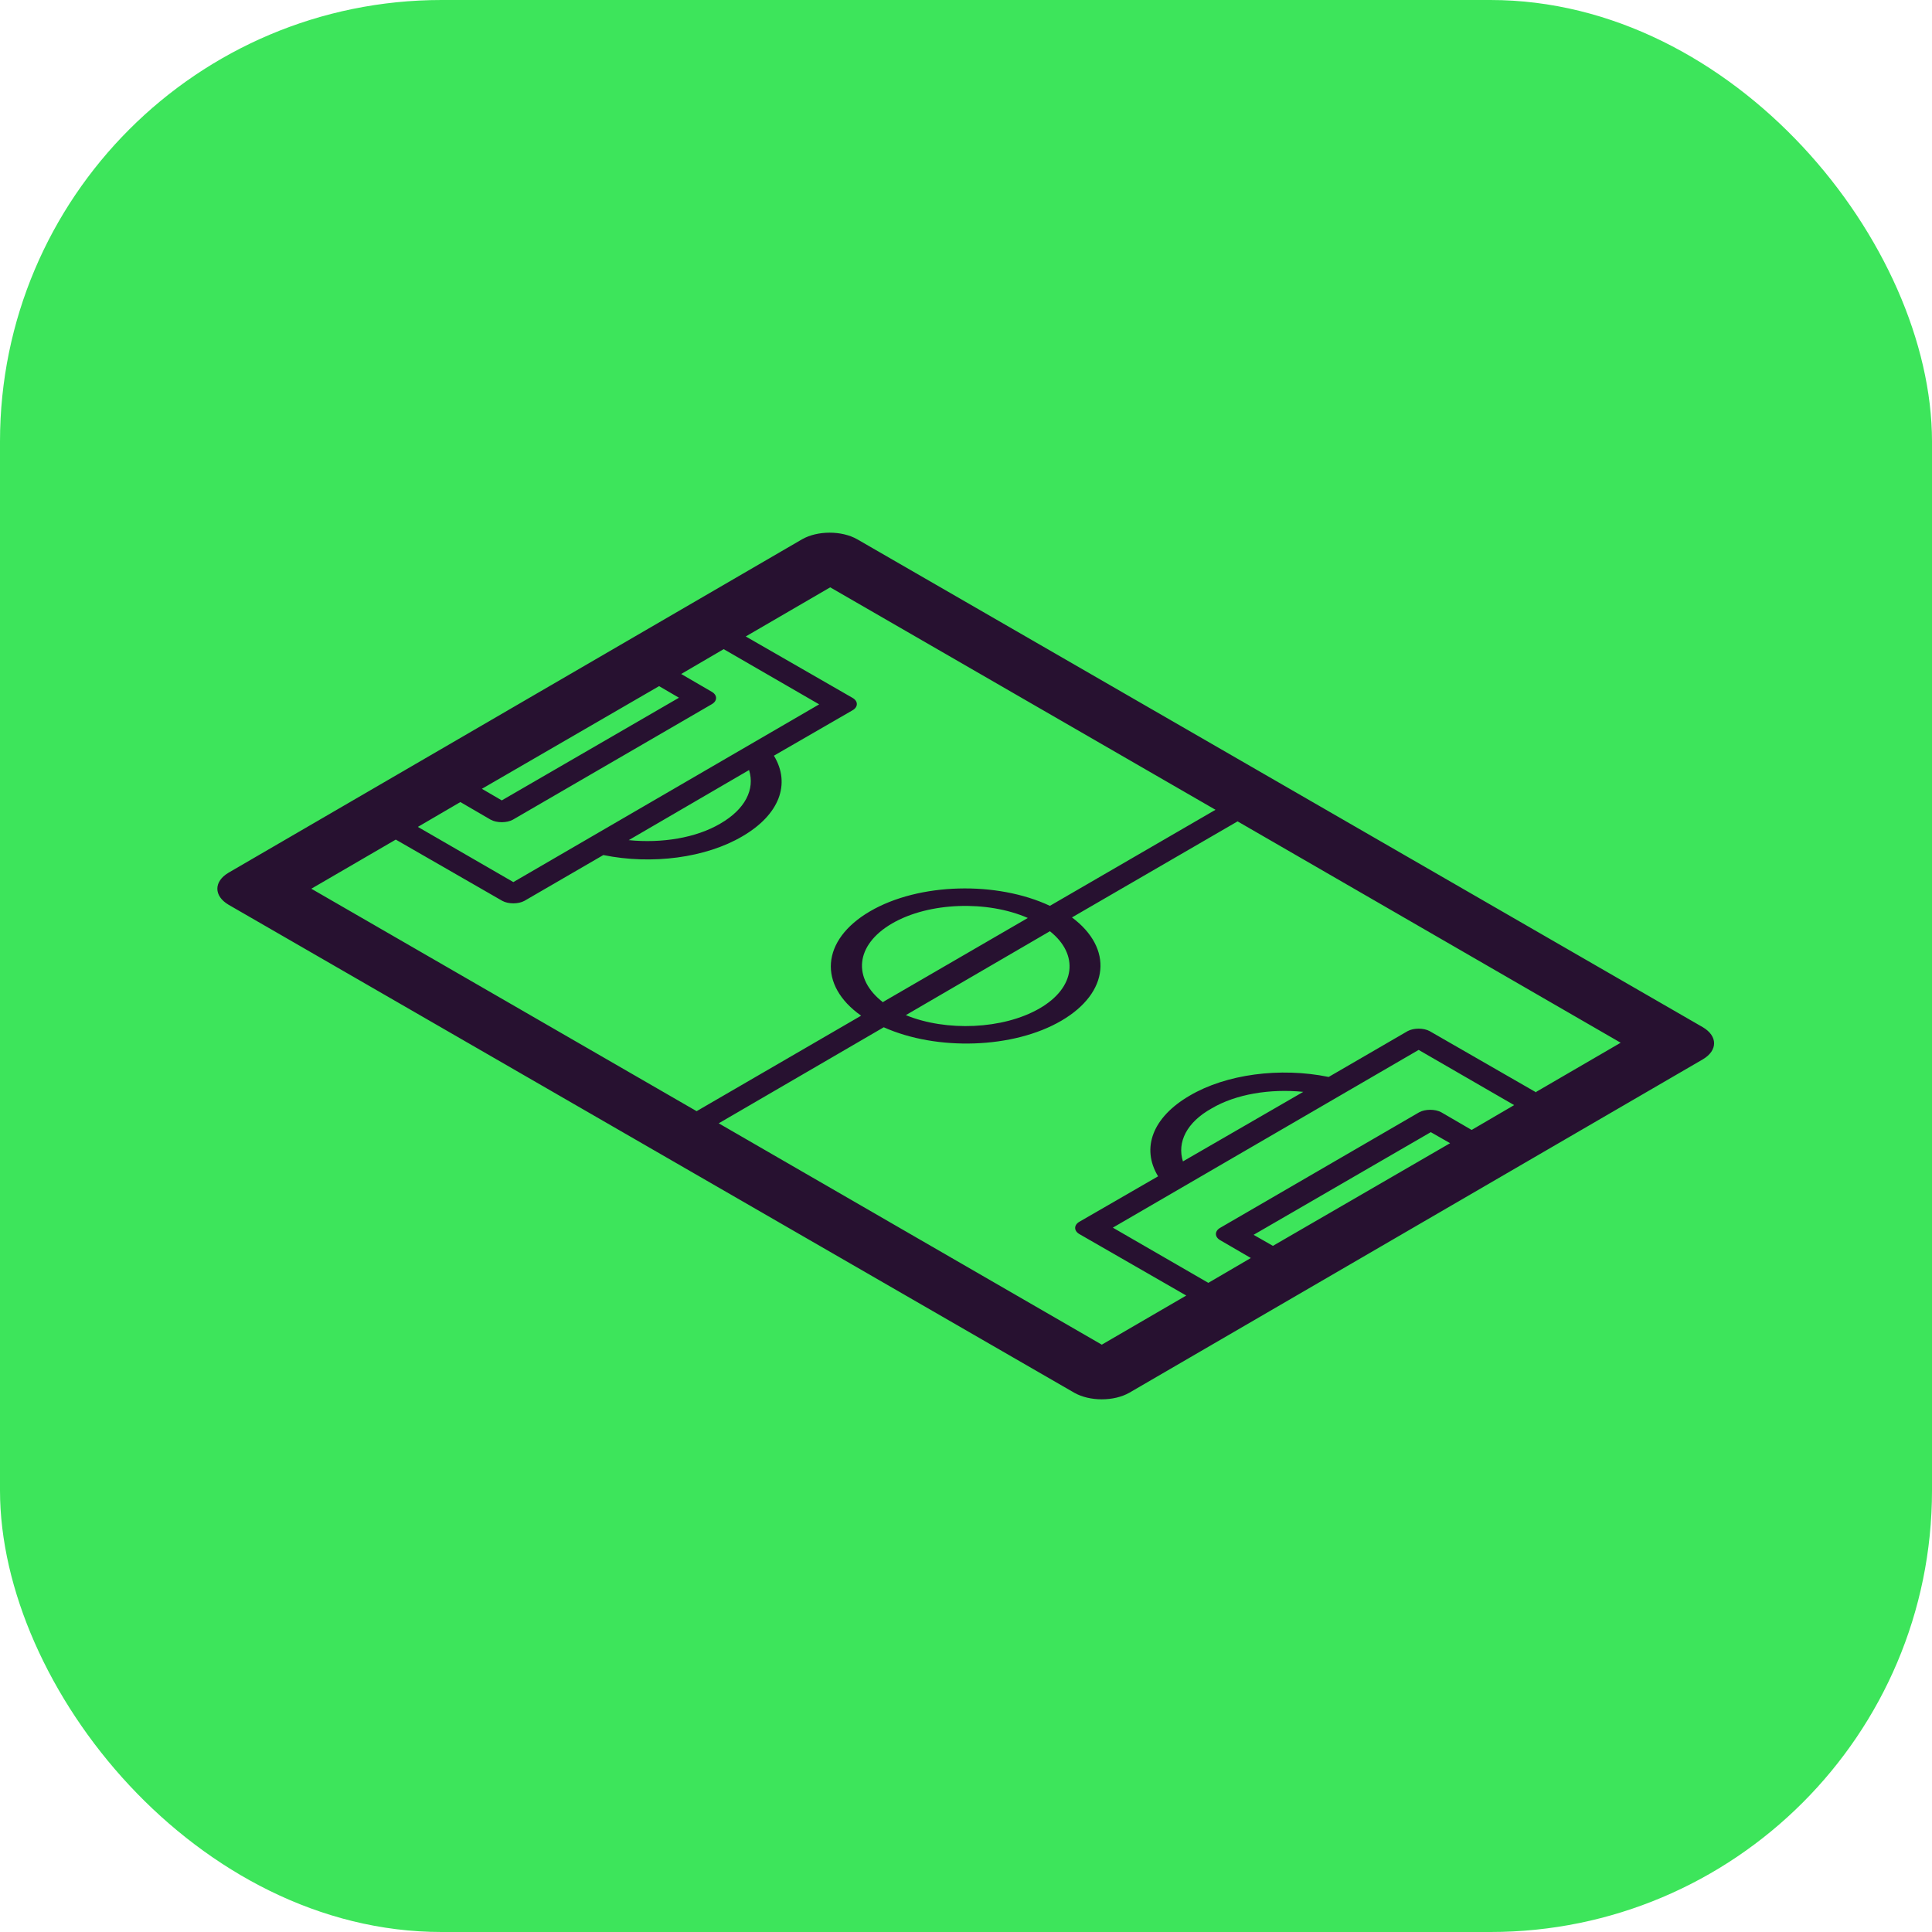
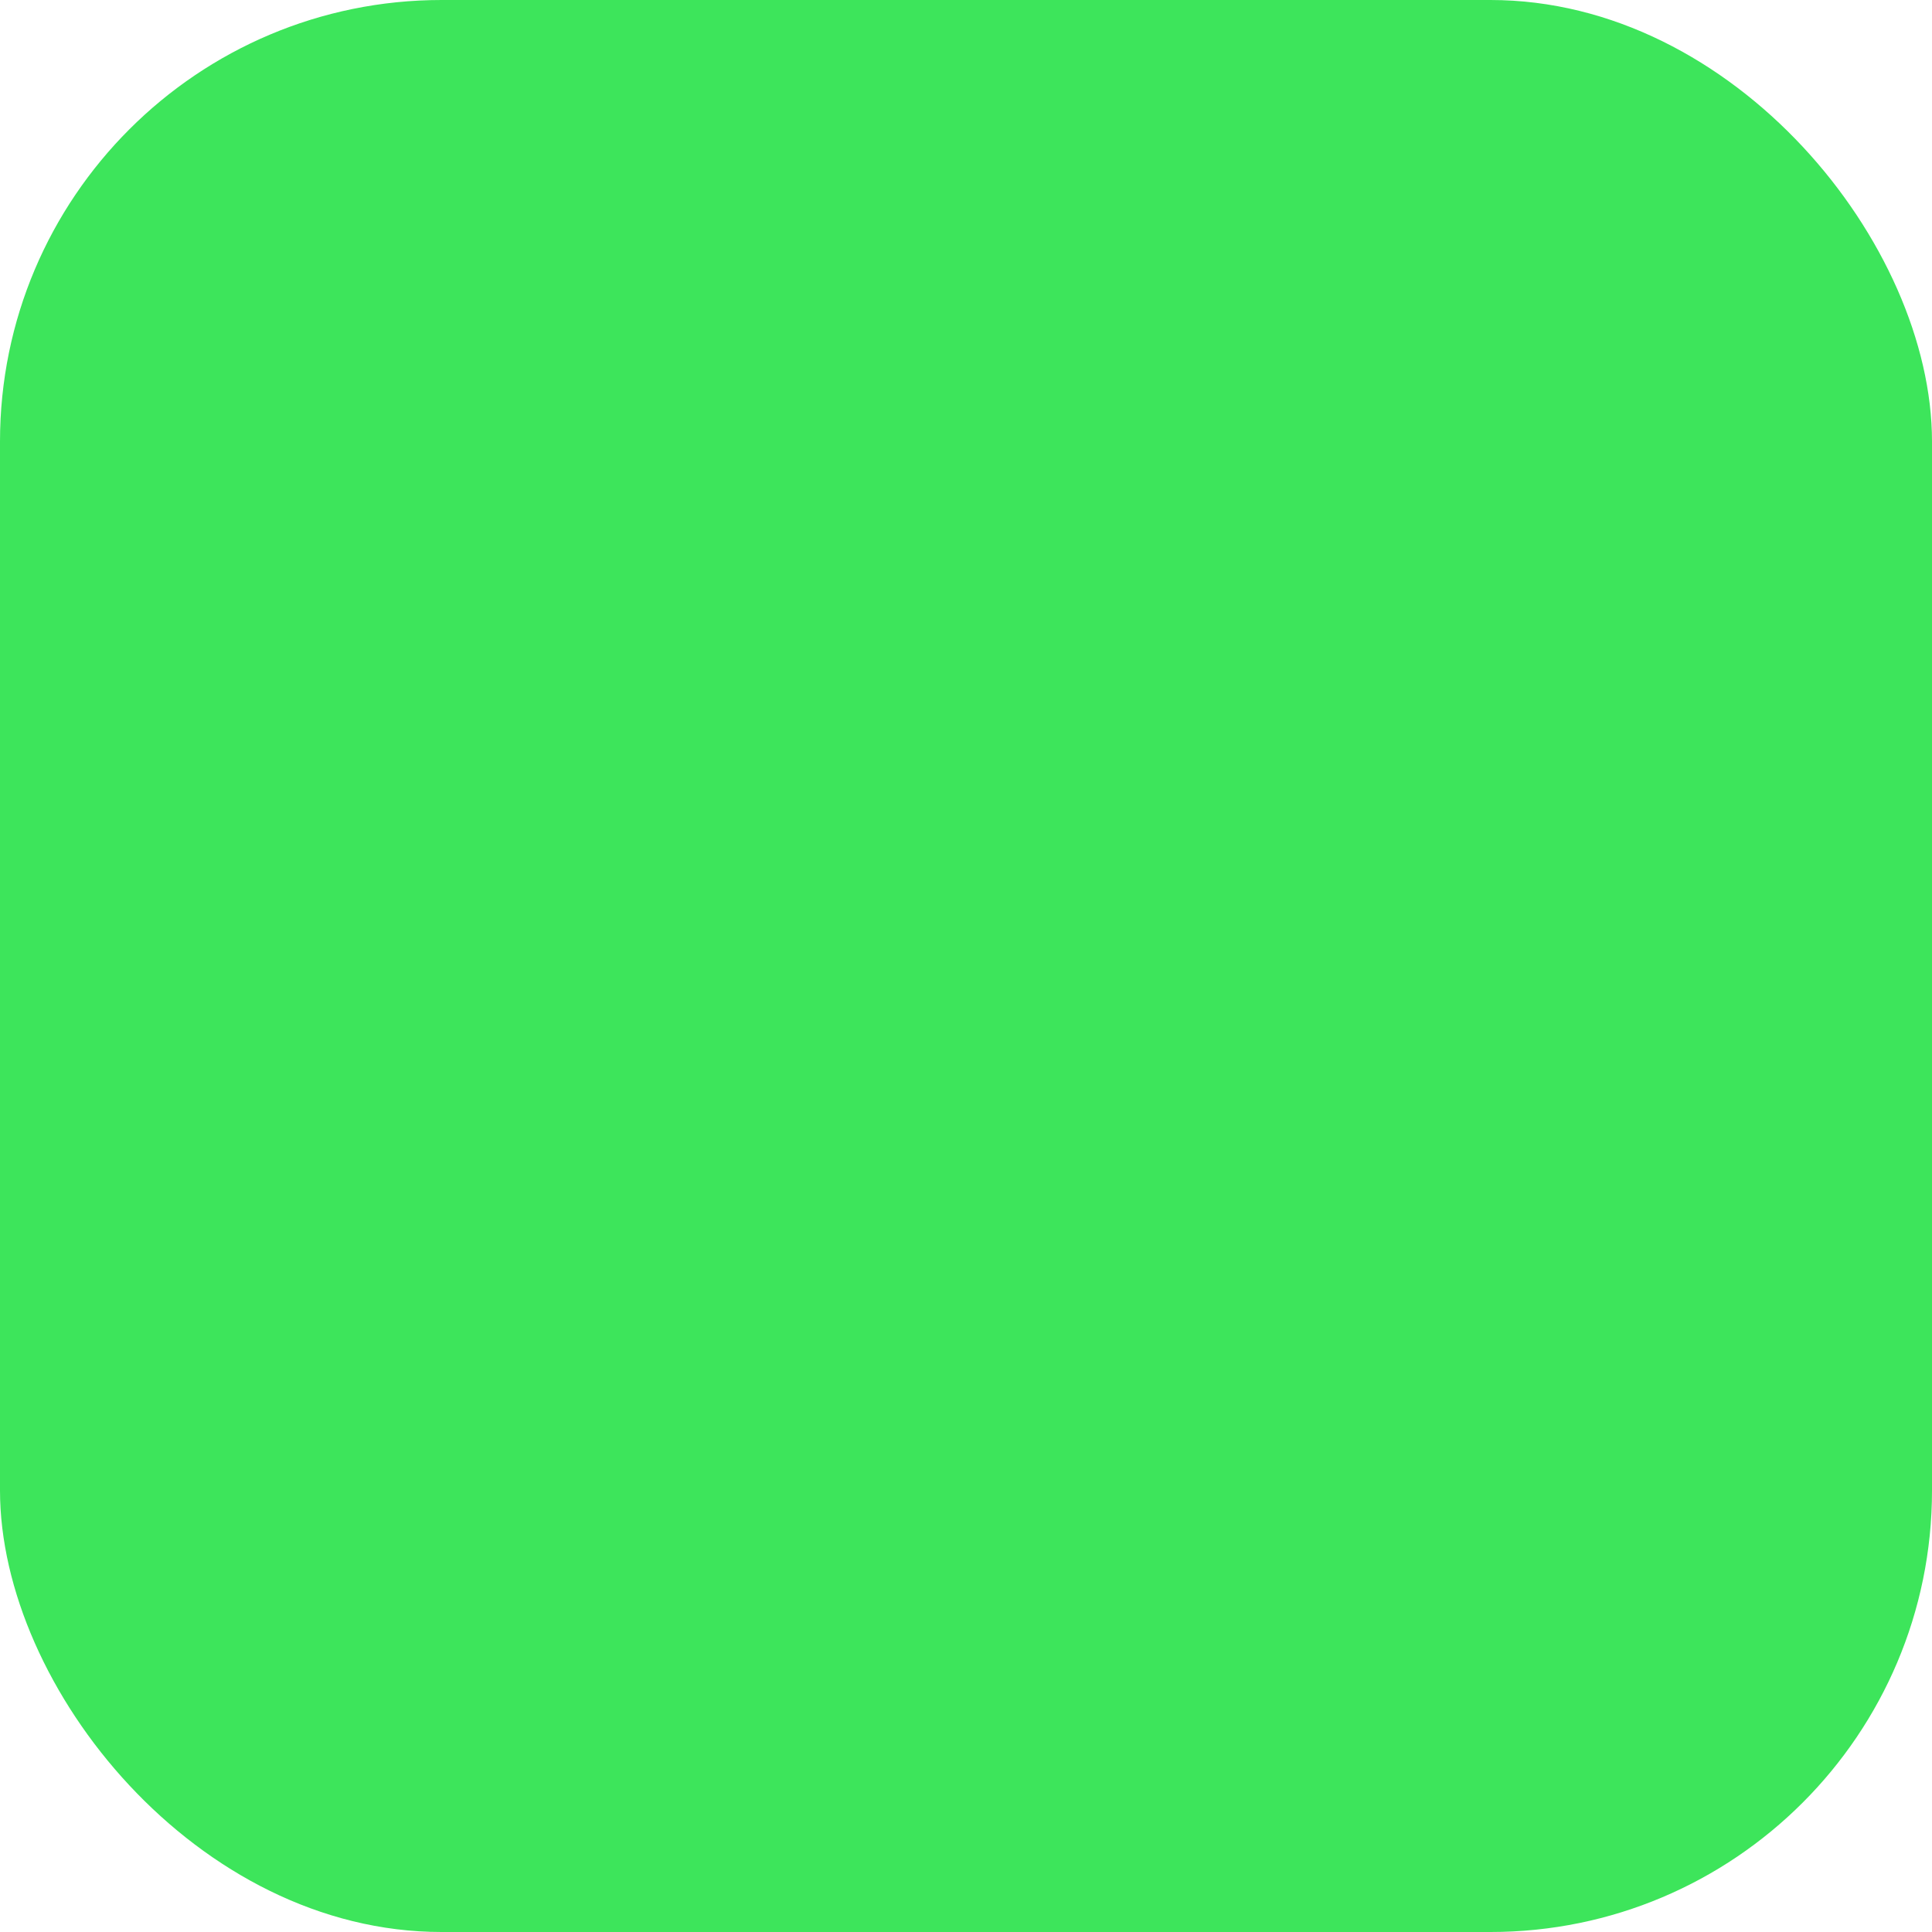
<svg xmlns="http://www.w3.org/2000/svg" id="Layer_1" data-name="Layer 1" viewBox="0 0 35 35">
  <defs>
    <style>
      .cls-1 {
        fill: #271130;
      }

      .cls-2 {
        fill: #3de55b;
      }
    </style>
  </defs>
  <rect class="cls-2" x="0" width="35" height="35" rx="8" ry="8" />
-   <path class="cls-1" d="M30.85,18.61l-15.32-8.84c-.28-.16-.72-.16-1,0l-10.39,6.04c-.27.16-.27.42,0,.58l15.32,8.84c.28.16.72.16,1,0l10.39-6.04c.27-.16.27-.42,0-.58ZM11.94,12.43l.36.21-3.21,1.86-.36-.21,3.21-1.86ZM8.34,14.53l.55.32c.11.06.29.06.4,0l3.6-2.09c.11-.06.11-.17,0-.23l-.55-.32.77-.45,1.73,1-5.54,3.22-1.73-1,.77-.45ZM5.64,16.1l1.53-.89h0s1.93,1.11,1.93,1.11c.11.06.29.06.4,0l1.43-.83.46-.27,2.18-1.27c.11.35-.07.71-.52.97-.44.26-1.06.36-1.66.3l-.46.27c.88.18,1.86.05,2.52-.34.67-.39.88-.95.57-1.46l1.42-.82c.11-.06.11-.17,0-.23l-1.93-1.11,1.53-.89,6.98,4.03-3,1.74c-.96-.45-2.37-.42-3.26.1-.89.52-.94,1.34-.16,1.89l-2.98,1.73-6.98-4.03ZM19.02,16.87c.53.42.47,1.02-.19,1.4-.66.38-1.69.42-2.42.12l2.61-1.52ZM16,18.16c-.56-.43-.51-1.04.16-1.43.67-.39,1.73-.42,2.46-.1l-2.62,1.52ZM23.06,22.57l-.35-.2,3.21-1.86.35.2-3.21,1.86ZM26.66,20.47l-.55-.32c-.11-.06-.29-.06-.4,0l-3.6,2.09c-.11.06-.11.17,0,.23l.55.32-.77.45-1.73-1,5.54-3.22,1.73,1-.77.45ZM21.95,20.08c.44-.26,1.06-.36,1.66-.3l-2.18,1.26c-.11-.35.07-.71.52-.96ZM27.83,19.79l-1.93-1.11c-.11-.06-.29-.06-.4,0l-1.43.83c-.88-.18-1.86-.05-2.52.34-.67.39-.88.95-.57,1.46l-1.42.82c-.11.06-.11.17,0,.23l1.93,1.11-1.53.89-6.94-4.01,2.99-1.74c.96.43,2.35.39,3.22-.12.87-.51.94-1.31.19-1.87l3-1.74,6.94,4.01-1.53.89Z" />
</svg>